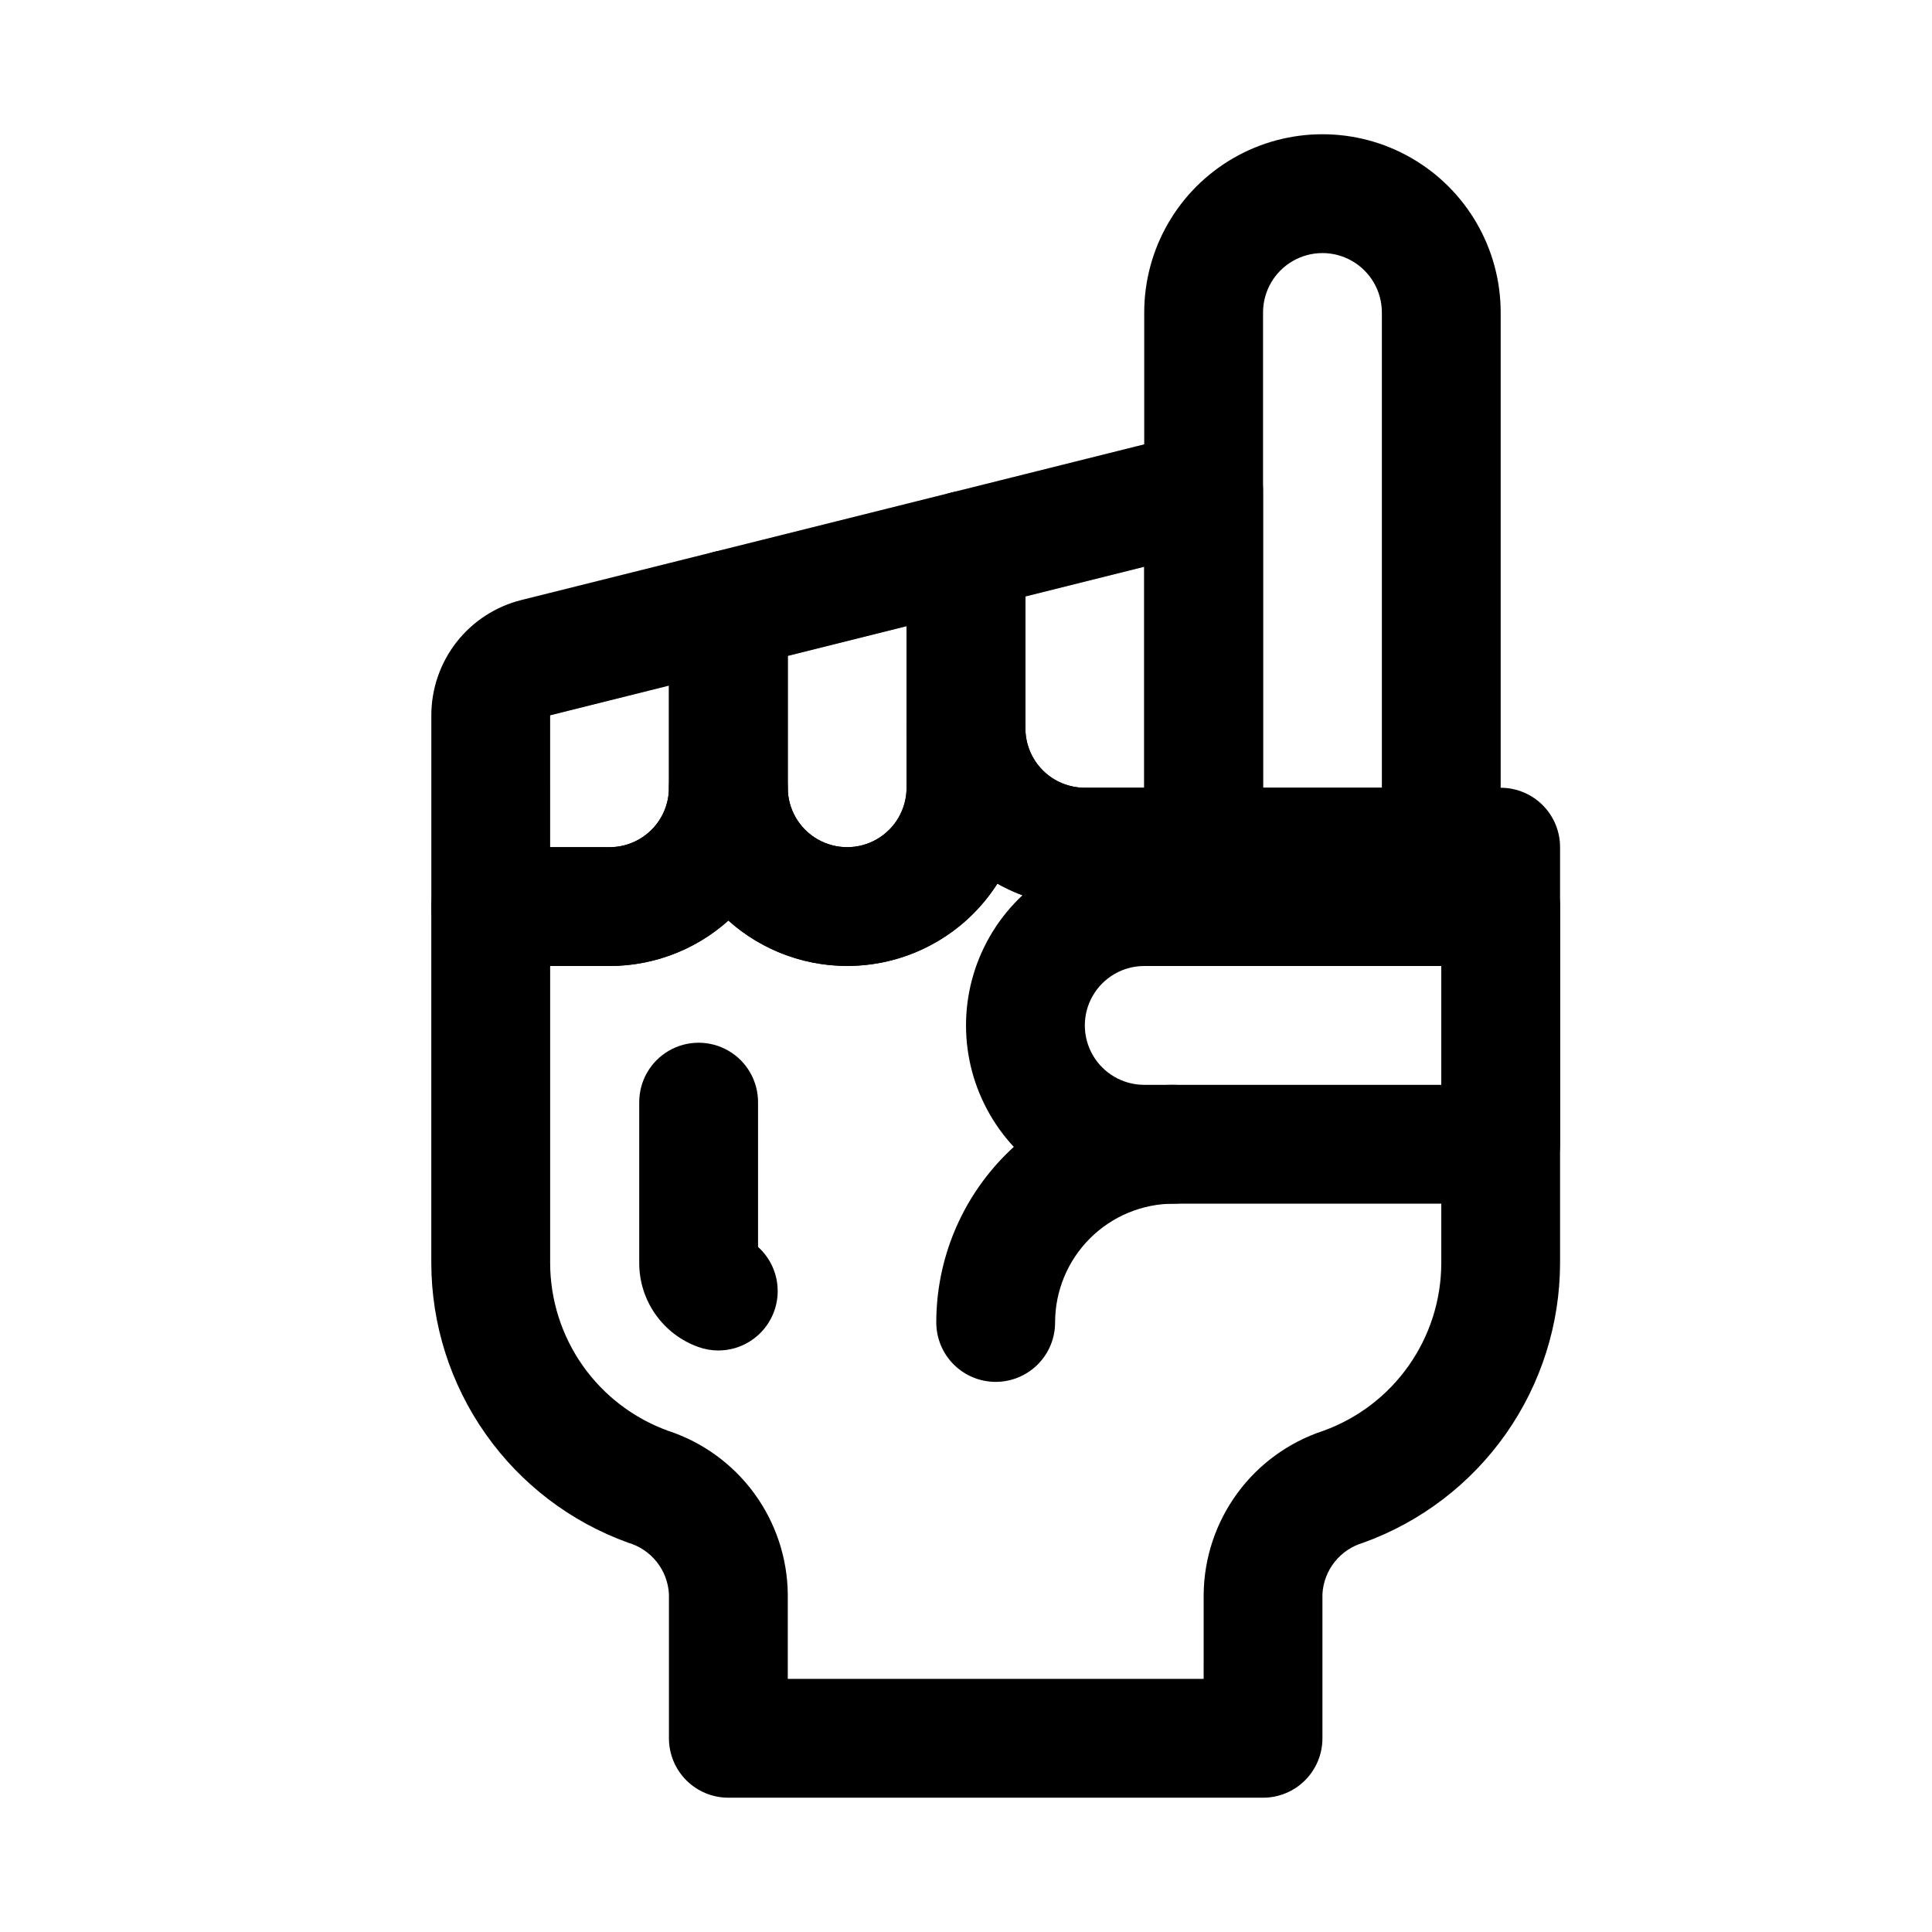
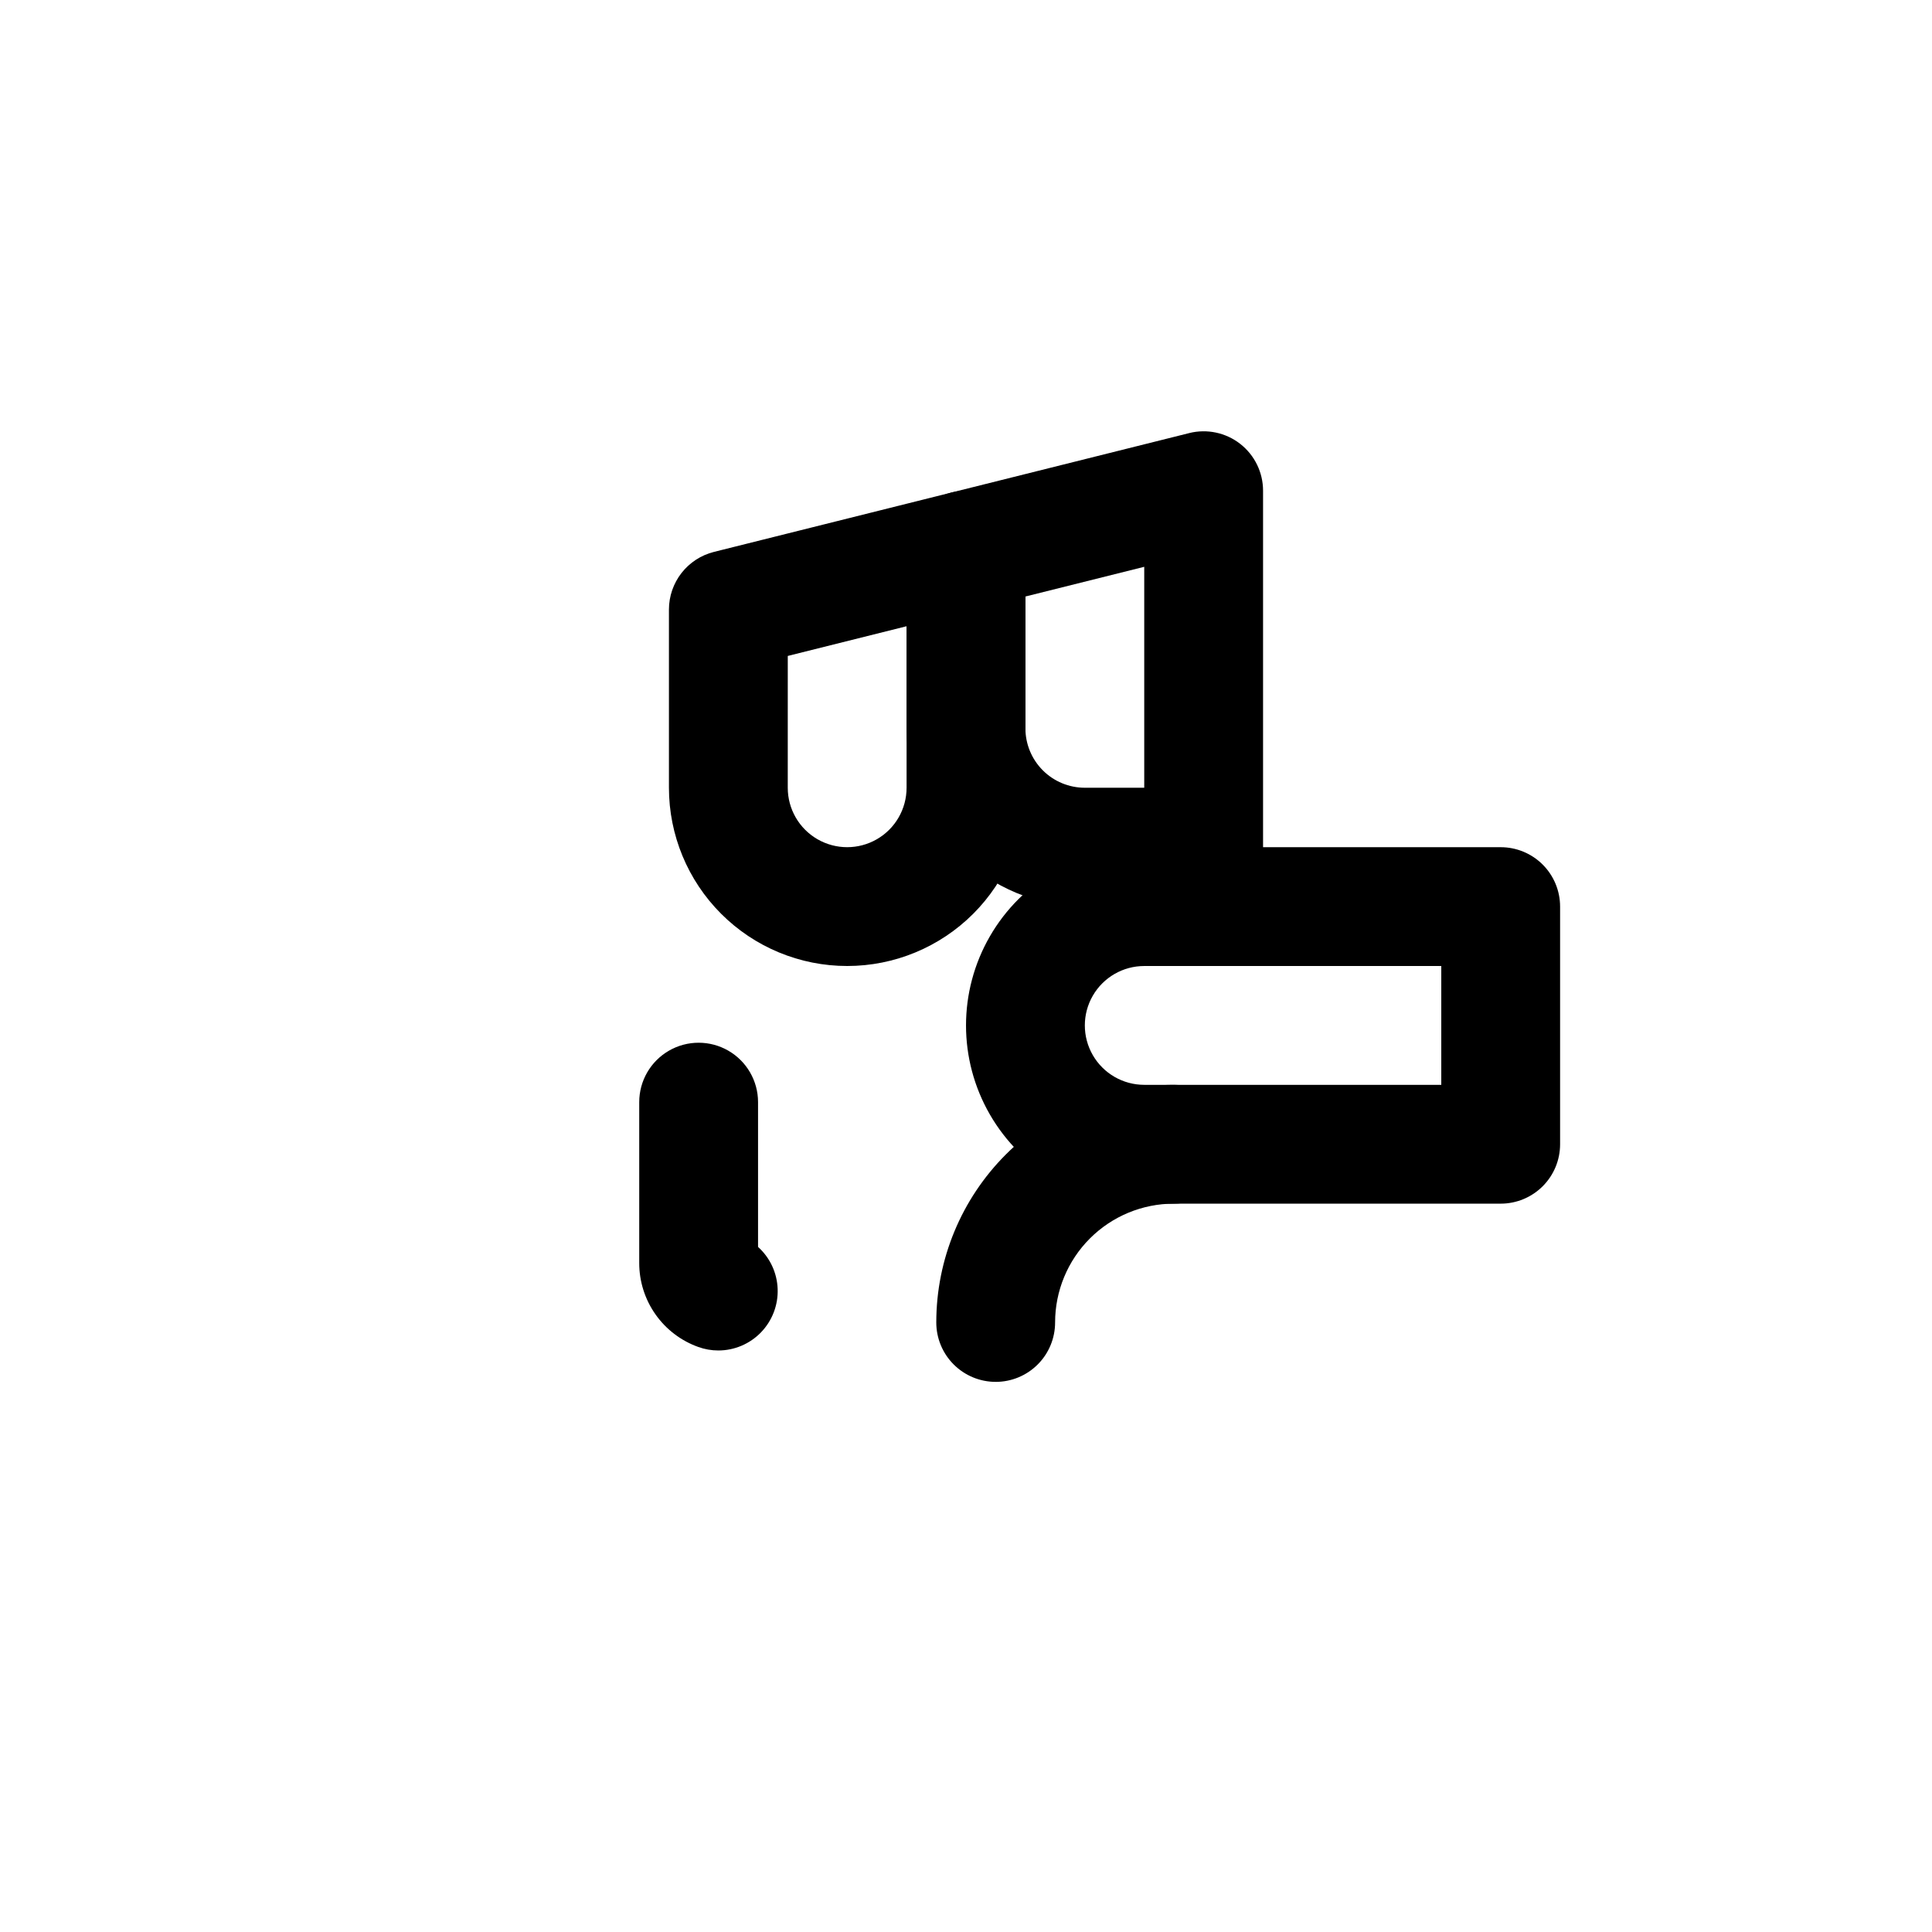
<svg xmlns="http://www.w3.org/2000/svg" fill="#000000" width="800px" height="800px" version="1.1" viewBox="144 144 512 512">
  <g>
-     <path d="m525.95 384.25h-62.973c-4.176 0-8.184-1.656-11.133-4.609-2.953-2.953-4.613-6.957-4.613-11.133v-141.7c0-16.871 9.004-32.465 23.617-40.902 14.613-8.438 32.617-8.438 47.23 0s23.617 24.031 23.617 40.902v141.7c0 4.176-1.66 8.18-4.613 11.133-2.949 2.953-6.957 4.609-11.133 4.609zm-47.23-31.488h31.488v-125.95c0-5.625-3-10.82-7.871-13.633-4.871-2.812-10.875-2.812-15.746 0s-7.871 8.008-7.871 13.633z" />
    <path d="m541.7 462.98h-94.465c-16.875 0-32.469-9.004-40.902-23.617-8.438-14.613-8.438-32.621 0-47.234 8.434-14.613 24.027-23.613 40.902-23.613h94.465c4.176 0 8.18 1.656 11.133 4.609s4.609 6.957 4.609 11.133v62.977c0 4.176-1.656 8.18-4.609 11.133s-6.957 4.613-11.133 4.613zm-94.465-62.977c-5.625 0-10.82 3-13.633 7.871s-2.812 10.871 0 15.742c2.812 4.871 8.008 7.875 13.633 7.875h78.719v-31.488z" />
    <path d="m462.98 384.25h-31.488c-12.527 0-24.543-4.977-33.398-13.832-8.859-8.859-13.836-20.871-13.836-33.398v-47.234c0-3.508 1.172-6.918 3.332-9.684 2.16-2.769 5.184-4.734 8.586-5.586l62.977-15.742v-0.004c4.703-1.176 9.688-0.121 13.512 2.859 3.824 2.984 6.059 7.562 6.059 12.414v94.465c0 4.176-1.66 8.18-4.609 11.133-2.953 2.953-6.961 4.609-11.133 4.609zm-47.234-82.168v34.938c0 4.176 1.66 8.18 4.613 11.133 2.949 2.953 6.957 4.609 11.133 4.609h15.742v-58.551z" />
    <path d="m368.51 400c-12.527 0-24.543-4.977-33.398-13.836-8.859-8.855-13.836-20.871-13.836-33.398v-47.23c0-3.512 1.176-6.918 3.332-9.688 2.16-2.766 5.184-4.731 8.586-5.586l62.977-15.742c4.703-1.18 9.691-0.125 13.512 2.859 3.824 2.984 6.059 7.562 6.059 12.41v62.977c0 12.527-4.977 24.543-13.832 33.398-8.859 8.859-20.871 13.836-33.398 13.836zm-15.742-82.168-0.004 34.934c0 5.625 3 10.824 7.871 13.637 4.871 2.812 10.875 2.812 15.746 0 4.871-2.812 7.871-8.012 7.871-13.637v-42.809z" />
-     <path d="m305.54 400h-31.488c-4.176 0-8.18-1.66-11.133-4.613-2.953-2.953-4.613-6.957-4.613-11.133v-50.68c0-7.023 2.344-13.848 6.668-19.387 4.32-5.535 10.371-9.469 17.188-11.172l51.043-12.754h-0.004c4.707-1.176 9.691-0.121 13.512 2.859 3.824 2.984 6.059 7.562 6.059 12.414v47.23c0 12.527-4.977 24.543-13.832 33.398-8.859 8.859-20.871 13.836-33.398 13.836zm-15.746-31.488h15.746c4.176 0 8.18-1.66 11.133-4.613 2.953-2.953 4.609-6.957 4.609-11.133v-27.062l-31.488 7.871z" />
-     <path d="m478.72 620.41h-141.7c-4.176 0-8.18-1.656-11.133-4.609-2.953-2.953-4.613-6.957-4.613-11.133v-38.227c-0.168-3.109-1.301-6.086-3.234-8.523-1.934-2.434-4.578-4.211-7.566-5.082-15.258-5.496-28.453-15.559-37.789-28.824-9.336-13.262-14.359-29.078-14.387-45.297v-94.465c0-4.176 1.66-8.18 4.613-11.133 2.953-2.953 6.957-4.609 11.133-4.609h31.488c4.176 0 8.18-1.66 11.133-4.613 2.953-2.953 4.609-6.957 4.609-11.133 0-5.625 3-10.82 7.871-13.633 4.875-2.812 10.875-2.812 15.746 0 4.871 2.812 7.871 8.008 7.871 13.633s3 10.824 7.871 13.637c4.871 2.812 10.875 2.812 15.746 0 4.871-2.812 7.871-8.012 7.871-13.637v-15.742c0-5.625 3-10.824 7.871-13.637s10.875-2.812 15.746 0 7.871 8.012 7.871 13.637c0 4.176 1.66 8.18 4.613 11.133 2.949 2.953 6.957 4.609 11.133 4.609h110.21c4.176 0 8.18 1.66 11.133 4.613s4.609 6.957 4.609 11.133v110.21c-0.027 16.215-5.047 32.031-14.379 45.293-9.336 13.262-22.523 23.328-37.781 28.828-2.988 0.867-5.637 2.644-7.574 5.082-1.938 2.434-3.07 5.414-3.242 8.523v38.227c0 4.176-1.656 8.18-4.609 11.133-2.953 2.953-6.957 4.609-11.133 4.609zm-125.95-31.488h110.21l0.004-22.48c0.113-9.613 3.227-18.945 8.906-26.699 5.68-7.758 13.641-13.543 22.77-16.551 9.156-3.297 17.074-9.336 22.672-17.297 5.602-7.957 8.613-17.449 8.625-27.18v-94.465h-94.461c-8.121 0.008-16.105-2.086-23.176-6.078-7.461 11.672-19.668 19.48-33.391 21.359s-27.578-2.363-37.898-11.598c-8.645 7.773-19.863 12.07-31.488 12.062h-15.746v78.719c0.016 9.73 3.027 19.223 8.625 27.18 5.602 7.961 13.52 14 22.676 17.297 9.129 3.008 17.09 8.793 22.77 16.551 5.68 7.754 8.793 17.086 8.906 26.699z" />
    <path d="m334.36 501.89c-1.812 0-3.606-0.316-5.309-0.93-4.582-1.641-8.547-4.66-11.348-8.645-2.801-3.981-4.305-8.734-4.301-13.602v-42.637c0-5.621 3-10.82 7.871-13.633s10.875-2.812 15.746 0c4.871 2.812 7.871 8.012 7.871 13.633v38.371c3.172 2.856 5.047 6.879 5.195 11.148 0.152 4.266-1.441 8.41-4.406 11.484-2.965 3.07-7.051 4.809-11.32 4.809z" />
    <path d="m407.87 510.21c-4.176 0-8.18-1.66-11.133-4.613-2.953-2.949-4.613-6.957-4.613-11.133 0-16.699 6.637-32.719 18.445-44.527 11.812-11.812 27.828-18.445 44.531-18.445 5.625 0 10.824 3 13.637 7.871s2.812 10.871 0 15.742c-2.812 4.871-8.012 7.875-13.637 7.875-8.352 0-16.359 3.316-22.266 9.223-5.902 5.902-9.223 13.914-9.223 22.262 0 4.176-1.656 8.184-4.609 11.133-2.953 2.953-6.957 4.613-11.133 4.613z" />
  </g>
</svg>